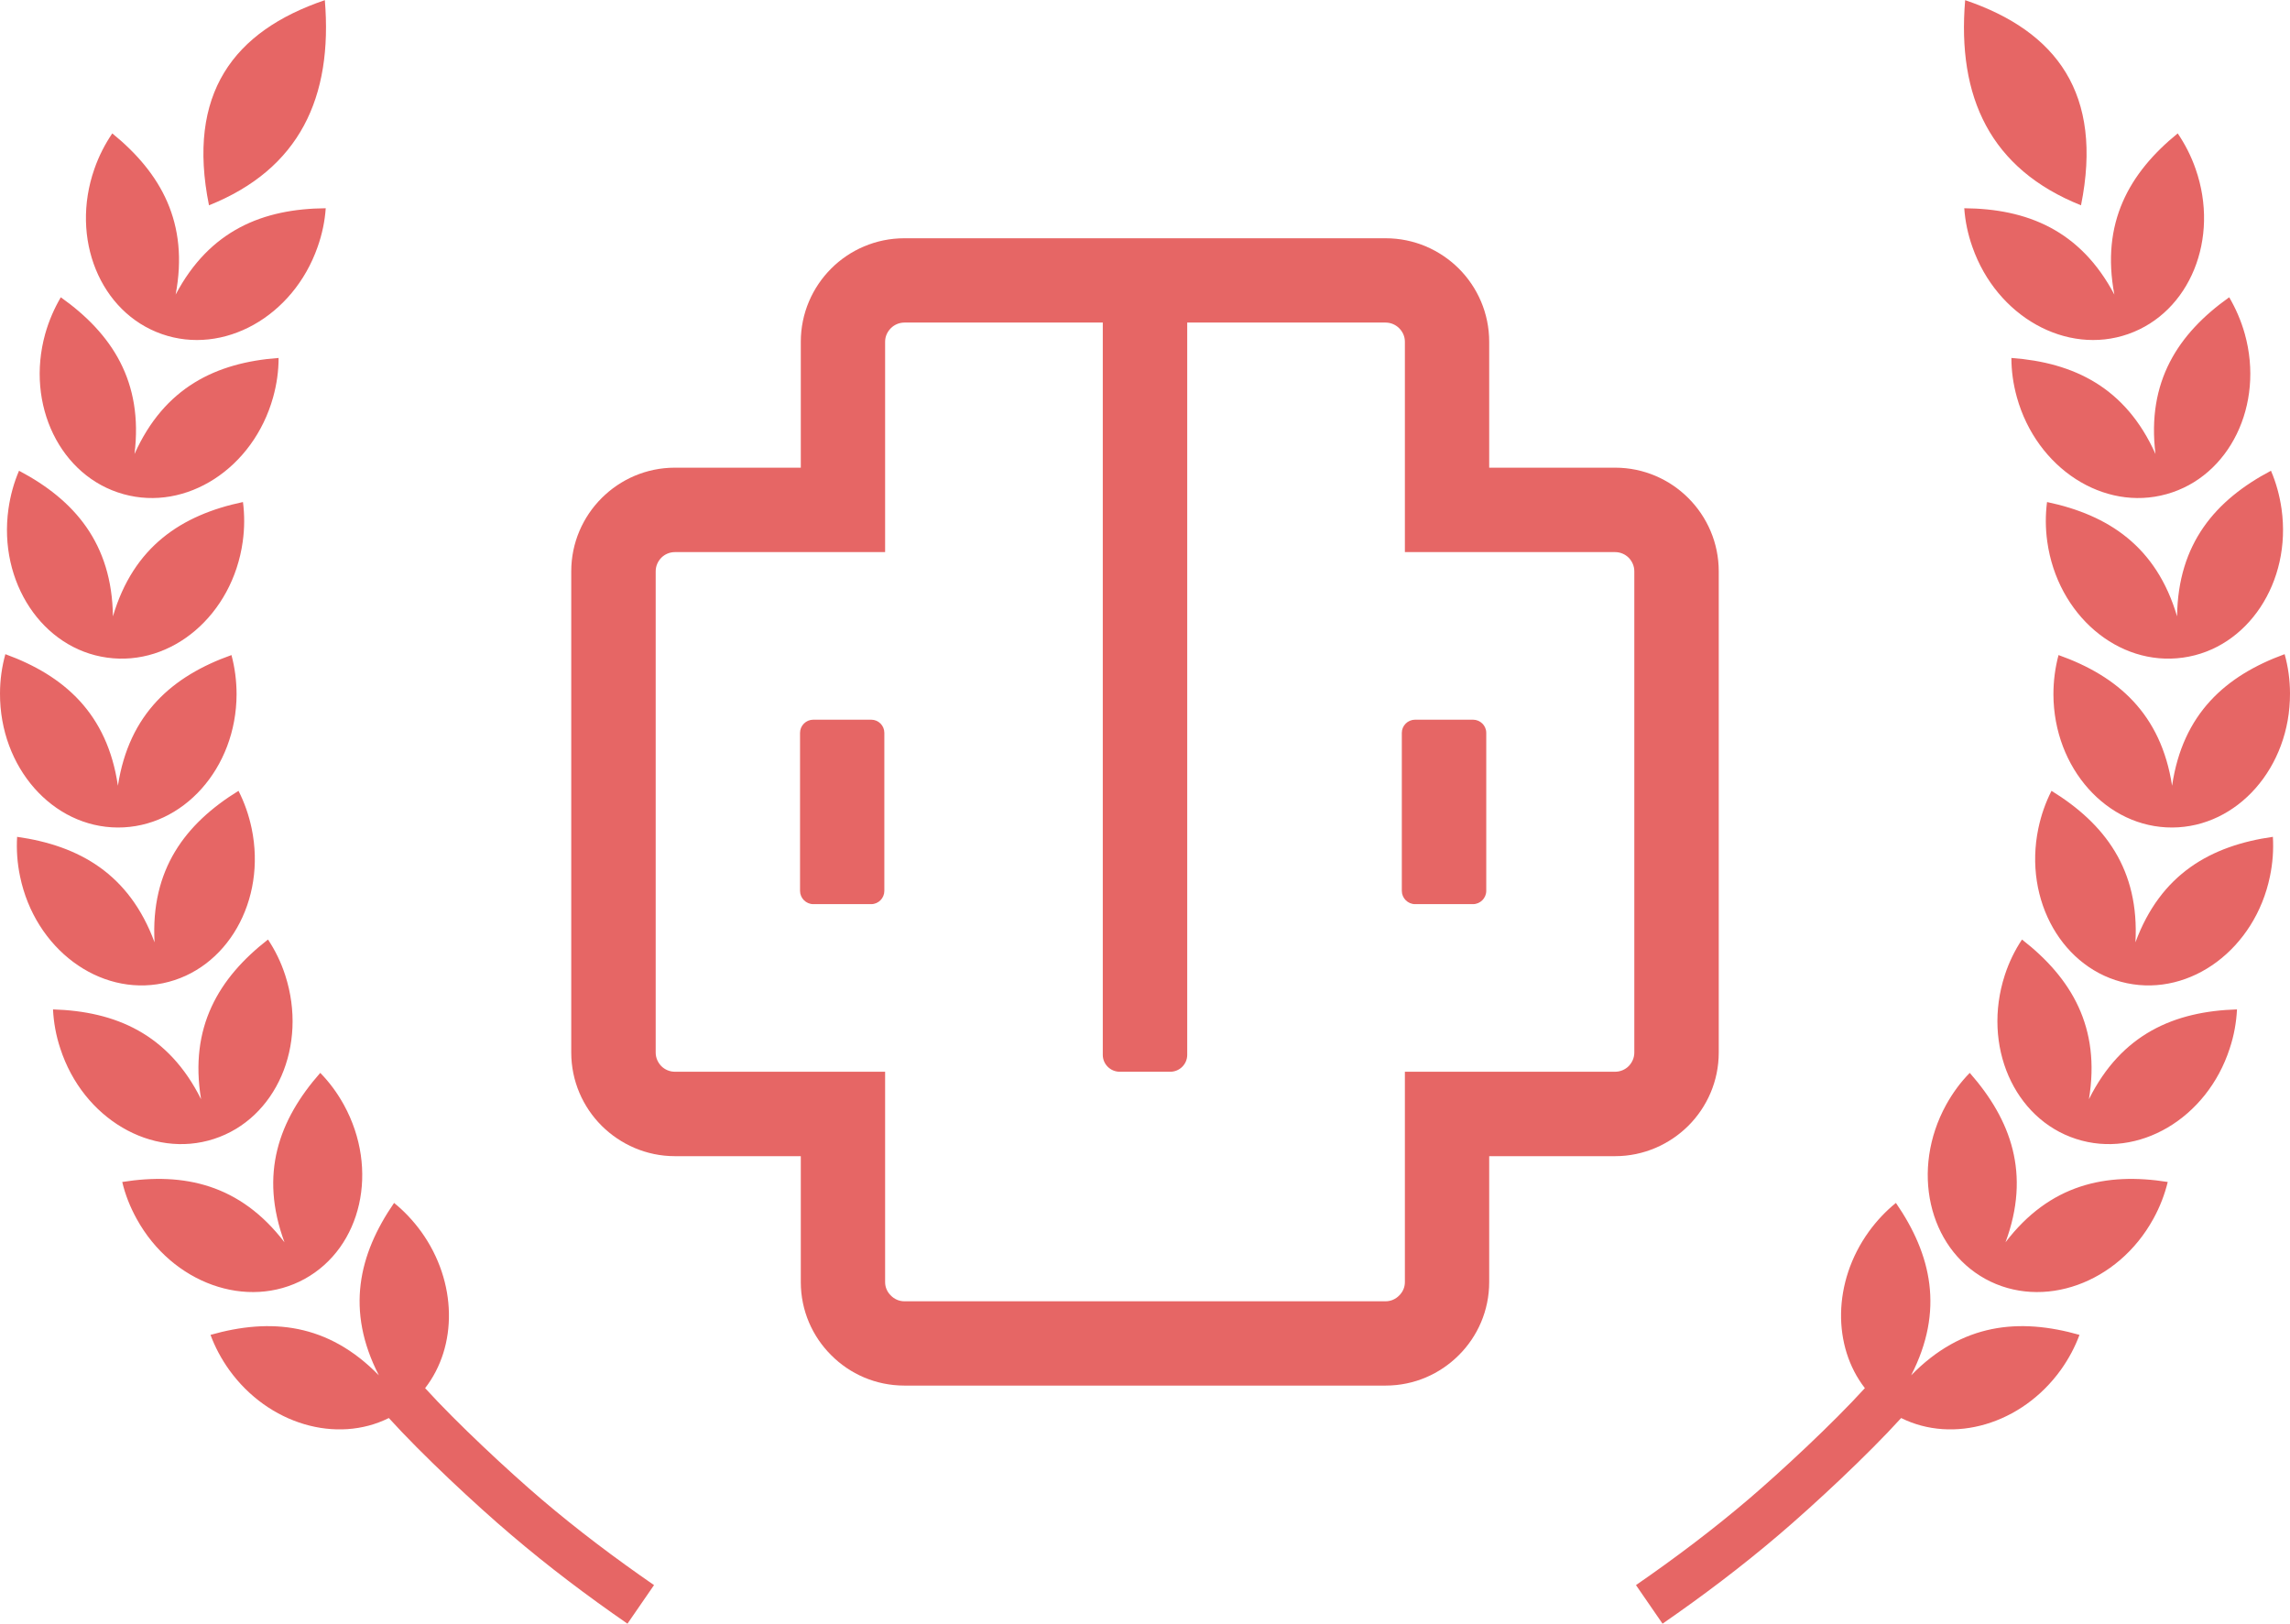
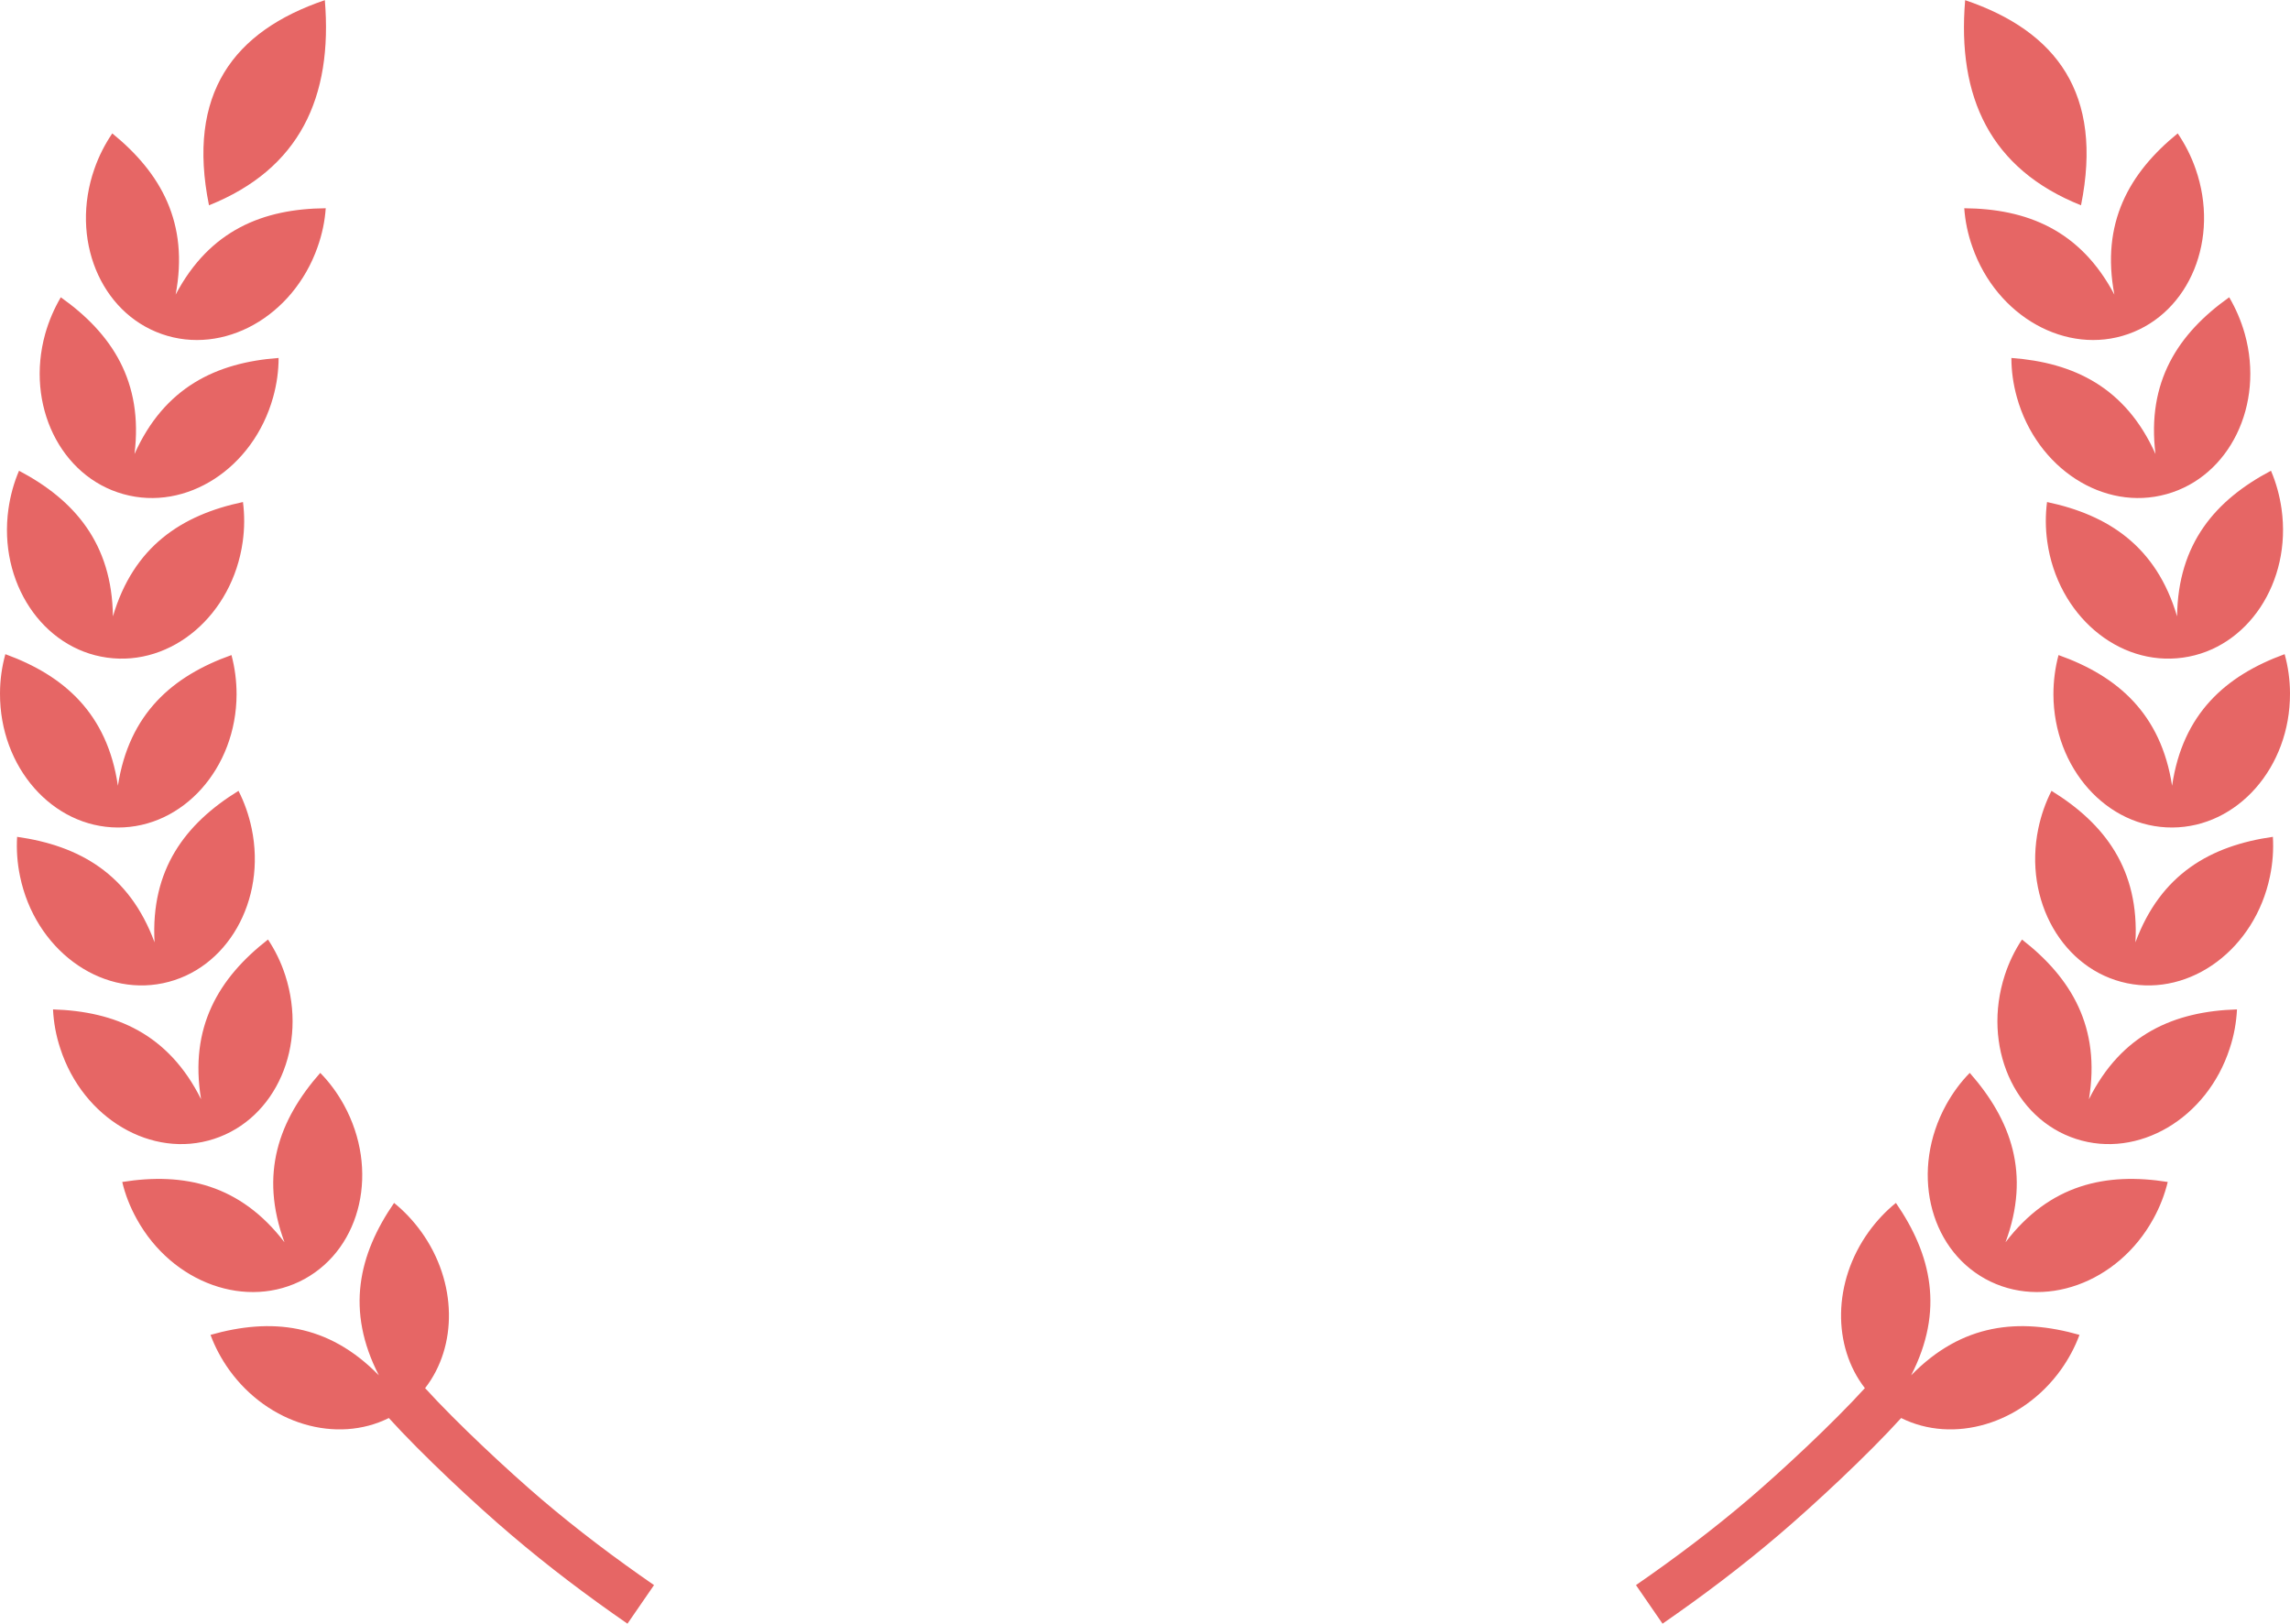
<svg xmlns="http://www.w3.org/2000/svg" xml:space="preserve" width="997px" height="707px" version="1.1" style="shape-rendering:geometricPrecision; text-rendering:geometricPrecision; image-rendering:optimizeQuality; fill-rule:evenodd; clip-rule:evenodd" viewBox="0 0 179.27 127.1">
  <defs>
    <style type="text/css">
   
    .fil0 {fill:#E66665}
    .fil1 {fill:#E66665;fill-rule:nonzero}
   
  </style>
  </defs>
  <g id="Layer_x0020_1">
    <g id="_2000048589856">
      <path class="fil0" d="M16.36 16.06c-1.76,-8.73 1.91,-13.63 9.07,-16.06 0.63,7.6 -1.97,13.22 -9.07,16.06zm146.55 0c1.76,-8.73 -1.91,-13.63 -9.07,-16.06 -0.64,7.6 1.97,13.22 9.07,16.06zm-32.76 111.04c3.14,-2.17 6.19,-4.47 9.11,-6.96 2.76,-2.35 6.98,-6.28 9.57,-9.14 4.07,2.03 9.42,0.51 12.5,-3.77 0.62,-0.87 1.11,-1.79 1.46,-2.74 -4.71,-1.34 -9.19,-0.92 -13.18,3.17 2.61,-5.08 1.59,-9.46 -1.19,-13.5 -0.78,0.63 -1.5,1.39 -2.13,2.26 -2.83,3.94 -2.84,8.97 -0.3,12.24 -2.5,2.75 -6.52,6.49 -9.11,8.7 -2.78,2.37 -5.74,4.6 -8.81,6.72l2.08 3.02zm24.05 -43.12c-0.71,0.72 -1.33,1.56 -1.85,2.5 -2.78,5.06 -1.41,11.16 3.07,13.63 4.48,2.46 10.37,0.36 13.15,-4.7 0.52,-0.94 0.89,-1.91 1.13,-2.89 -4.84,-0.77 -9.24,0.19 -12.7,4.72 1.98,-5.35 0.44,-9.58 -2.8,-13.26zm4.09 -10.44c-0.56,0.84 -1.02,1.78 -1.35,2.8 -1.78,5.5 0.71,11.23 5.58,12.81 4.86,1.58 10.25,-1.59 12.03,-7.08 0.34,-1.02 0.52,-2.05 0.57,-3.06 -4.9,0.15 -9.04,1.92 -11.59,7.03 0.93,-5.63 -1.37,-9.49 -5.24,-12.5zm2.31 -11.64c-0.46,0.9 -0.81,1.89 -1.03,2.94 -1.18,5.65 1.93,11.08 6.94,12.12 5,1.04 10.02,-2.7 11.19,-8.36 0.22,-1.05 0.29,-2.09 0.23,-3.1 -4.86,0.69 -8.78,2.9 -10.76,8.26 0.32,-5.7 -2.4,-9.29 -6.57,-11.86zm-6.83 -45.61c0.07,1.01 0.28,2.03 0.64,3.04 1.91,5.45 7.37,8.5 12.19,6.81 4.83,-1.69 7.19,-7.48 5.28,-12.93 -0.35,-1.01 -0.83,-1.94 -1.4,-2.78 -3.81,3.1 -6.02,7.01 -4.96,12.62 -2.67,-5.05 -6.84,-6.72 -11.75,-6.76zm3.69 11.72c0,1.01 0.14,2.04 0.43,3.08 1.55,5.56 6.8,8.96 11.72,7.58 4.93,-1.37 7.67,-6.99 6.12,-12.55 -0.29,-1.03 -0.71,-1.99 -1.22,-2.86 -4,2.84 -6.47,6.6 -5.77,12.27 -2.34,-5.22 -6.4,-7.16 -11.28,-7.52zm2.79 11.28c-0.13,1 -0.13,2.05 0.02,3.11 0.8,5.72 5.55,9.78 10.62,9.07 5.06,-0.7 8.52,-5.91 7.72,-11.63 -0.15,-1.06 -0.43,-2.07 -0.83,-3 -4.34,2.29 -7.28,5.69 -7.35,11.4 -1.62,-5.48 -5.38,-7.94 -10.18,-8.95zm0.9 11.98c-0.26,0.97 -0.4,2.01 -0.4,3.08 0.02,5.78 4.19,10.44 9.3,10.42 5.11,-0.02 9.24,-4.71 9.22,-10.49 0,-1.07 -0.15,-2.11 -0.42,-3.08 -4.61,1.68 -7.98,4.65 -8.81,10.3 -0.87,-5.64 -4.27,-8.59 -8.89,-10.23zm-112.03 75.83c-3.14,-2.17 -6.19,-4.47 -9.11,-6.96 -2.77,-2.35 -6.98,-6.28 -9.57,-9.14 -4.07,2.03 -9.42,0.51 -12.5,-3.77 -0.62,-0.87 -1.11,-1.79 -1.46,-2.74 4.71,-1.34 9.19,-0.92 13.18,3.17 -2.61,-5.08 -1.59,-9.46 1.19,-13.5 0.78,0.63 1.5,1.39 2.13,2.26 2.83,3.94 2.84,8.97 0.3,12.24 2.5,2.75 6.52,6.49 9.11,8.7 2.78,2.37 5.74,4.6 8.81,6.72l-2.08 3.02zm-24.05 -43.12c0.71,0.72 1.33,1.56 1.85,2.5 2.78,5.06 1.41,11.16 -3.07,13.63 -4.48,2.46 -10.37,0.36 -13.15,-4.7 -0.52,-0.94 -0.9,-1.91 -1.13,-2.89 4.84,-0.77 9.23,0.19 12.7,4.72 -1.98,-5.35 -0.44,-9.58 2.8,-13.26zm-4.09 -10.44c0.56,0.84 1.02,1.78 1.35,2.8 1.78,5.5 -0.71,11.23 -5.58,12.81 -4.86,1.58 -10.25,-1.59 -12.03,-7.08 -0.34,-1.02 -0.52,-2.05 -0.57,-3.06 4.9,0.15 9.04,1.92 11.59,7.03 -0.93,-5.63 1.37,-9.49 5.24,-12.5zm-2.31 -11.64c0.46,0.9 0.81,1.89 1.03,2.94 1.18,5.65 -1.93,11.08 -6.94,12.12 -5,1.04 -10.02,-2.7 -11.19,-8.36 -0.22,-1.05 -0.29,-2.09 -0.23,-3.1 4.86,0.69 8.78,2.9 10.76,8.26 -0.32,-5.7 2.4,-9.29 6.57,-11.86zm6.83 -45.61c-0.07,1.01 -0.28,2.03 -0.64,3.04 -1.91,5.45 -7.37,8.5 -12.19,6.81 -4.83,-1.69 -7.19,-7.48 -5.28,-12.93 0.35,-1.01 0.83,-1.94 1.4,-2.78 3.81,3.1 6.02,7.01 4.96,12.62 2.67,-5.05 6.84,-6.72 11.75,-6.76zm-3.69 11.72c0,1.01 -0.14,2.04 -0.43,3.08 -1.55,5.56 -6.8,8.96 -11.72,7.58 -4.93,-1.37 -7.67,-6.99 -6.12,-12.55 0.29,-1.03 0.71,-1.99 1.22,-2.86 4,2.84 6.47,6.6 5.77,12.27 2.34,-5.22 6.39,-7.16 11.28,-7.52zm-2.79 11.28c0.13,1 0.13,2.05 -0.02,3.11 -0.8,5.72 -5.55,9.78 -10.62,9.07 -5.06,-0.7 -8.52,-5.91 -7.72,-11.63 0.15,-1.06 0.43,-2.07 0.83,-3 4.34,2.29 7.28,5.69 7.35,11.4 1.62,-5.48 5.38,-7.94 10.18,-8.95zm-0.9 11.98c0.26,0.97 0.4,2.01 0.4,3.08 -0.02,5.78 -4.19,10.44 -9.3,10.42 -5.11,-0.02 -9.24,-4.71 -9.22,-10.49 0,-1.07 0.15,-2.11 0.42,-3.08 4.61,1.68 7.98,4.65 8.81,10.3 0.87,-5.64 4.27,-8.59 8.89,-10.23z" />
-       <path class="fil1" d="M70.8 18.64l37.67 0c2.24,0 4.26,0.91 5.73,2.37 1.47,1.47 2.38,3.5 2.38,5.73l0 9.86 9.86 0c2.23,0 4.26,0.91 5.73,2.38 1.47,1.47 2.38,3.5 2.38,5.73l0 37.68c0,2.23 -0.91,4.26 -2.38,5.73 -1.47,1.46 -3.5,2.38 -5.73,2.38l-9.86 0 0 9.86c0,2.23 -0.91,4.26 -2.38,5.72 -1.47,1.47 -3.49,2.38 -5.73,2.38l-37.67 0c-2.24,0 -4.27,-0.91 -5.73,-2.38 -1.47,-1.46 -2.38,-3.49 -2.38,-5.72l0 -9.86 -9.86 0c-2.23,0 -4.26,-0.92 -5.73,-2.38 -1.47,-1.47 -2.38,-3.5 -2.38,-5.73l0 -37.68c0,-2.23 0.91,-4.26 2.38,-5.73 1.47,-1.47 3.5,-2.38 5.73,-2.38l9.86 0 0 -9.86c0,-2.23 0.91,-4.26 2.38,-5.73 1.46,-1.46 3.49,-2.37 5.73,-2.37zm39.98 37.69l4.53 0c0.57,0 1.04,0.46 1.04,1.03l0 12.37c0,0.57 -0.47,1.04 -1.04,1.04l-4.53 0c-0.57,0 -1.04,-0.47 -1.04,-1.04l0 -12.37c0,-0.57 0.47,-1.03 1.04,-1.03zm-47.11 0l4.53 0c0.57,0 1.03,0.46 1.03,1.03l0 12.37c0,0.57 -0.46,1.04 -1.03,1.04l-4.53 0c-0.57,0 -1.04,-0.47 -1.04,-1.04l0 -12.37c0,-0.57 0.47,-1.03 1.04,-1.03zm29.27 -31.09l0 57.33c0,0.73 -0.6,1.32 -1.32,1.32l-3.97 0c-0.72,0 -1.32,-0.59 -1.32,-1.32l0 -57.33 -15.53 0c-0.41,0 -0.79,0.17 -1.06,0.44 -0.28,0.28 -0.45,0.65 -0.45,1.06l0 9.86 0 6.61 -6.6 0 -9.86 0c-0.41,0 -0.79,0.17 -1.06,0.44 -0.27,0.28 -0.44,0.65 -0.44,1.06l0 37.68c0,0.41 0.17,0.78 0.44,1.06 0.27,0.27 0.65,0.44 1.06,0.44l9.86 0 6.6 0 0 6.61 0 9.86c0,0.41 0.17,0.78 0.45,1.05 0.27,0.28 0.65,0.45 1.06,0.45l37.67 0c0.41,0 0.79,-0.17 1.06,-0.45 0.28,-0.27 0.45,-0.64 0.45,-1.05l0 -9.86 0 -6.61 6.6 0 9.86 0c0.41,0 0.79,-0.17 1.06,-0.44 0.27,-0.28 0.44,-0.65 0.44,-1.06l0 -37.68c0,-0.41 -0.17,-0.78 -0.44,-1.06 -0.27,-0.27 -0.65,-0.44 -1.06,-0.44l-9.86 0 -6.6 0 0 -6.61 0 -9.86c0,-0.41 -0.17,-0.78 -0.45,-1.06 -0.27,-0.27 -0.65,-0.44 -1.06,-0.44l-15.53 0z" />
    </g>
  </g>
</svg>